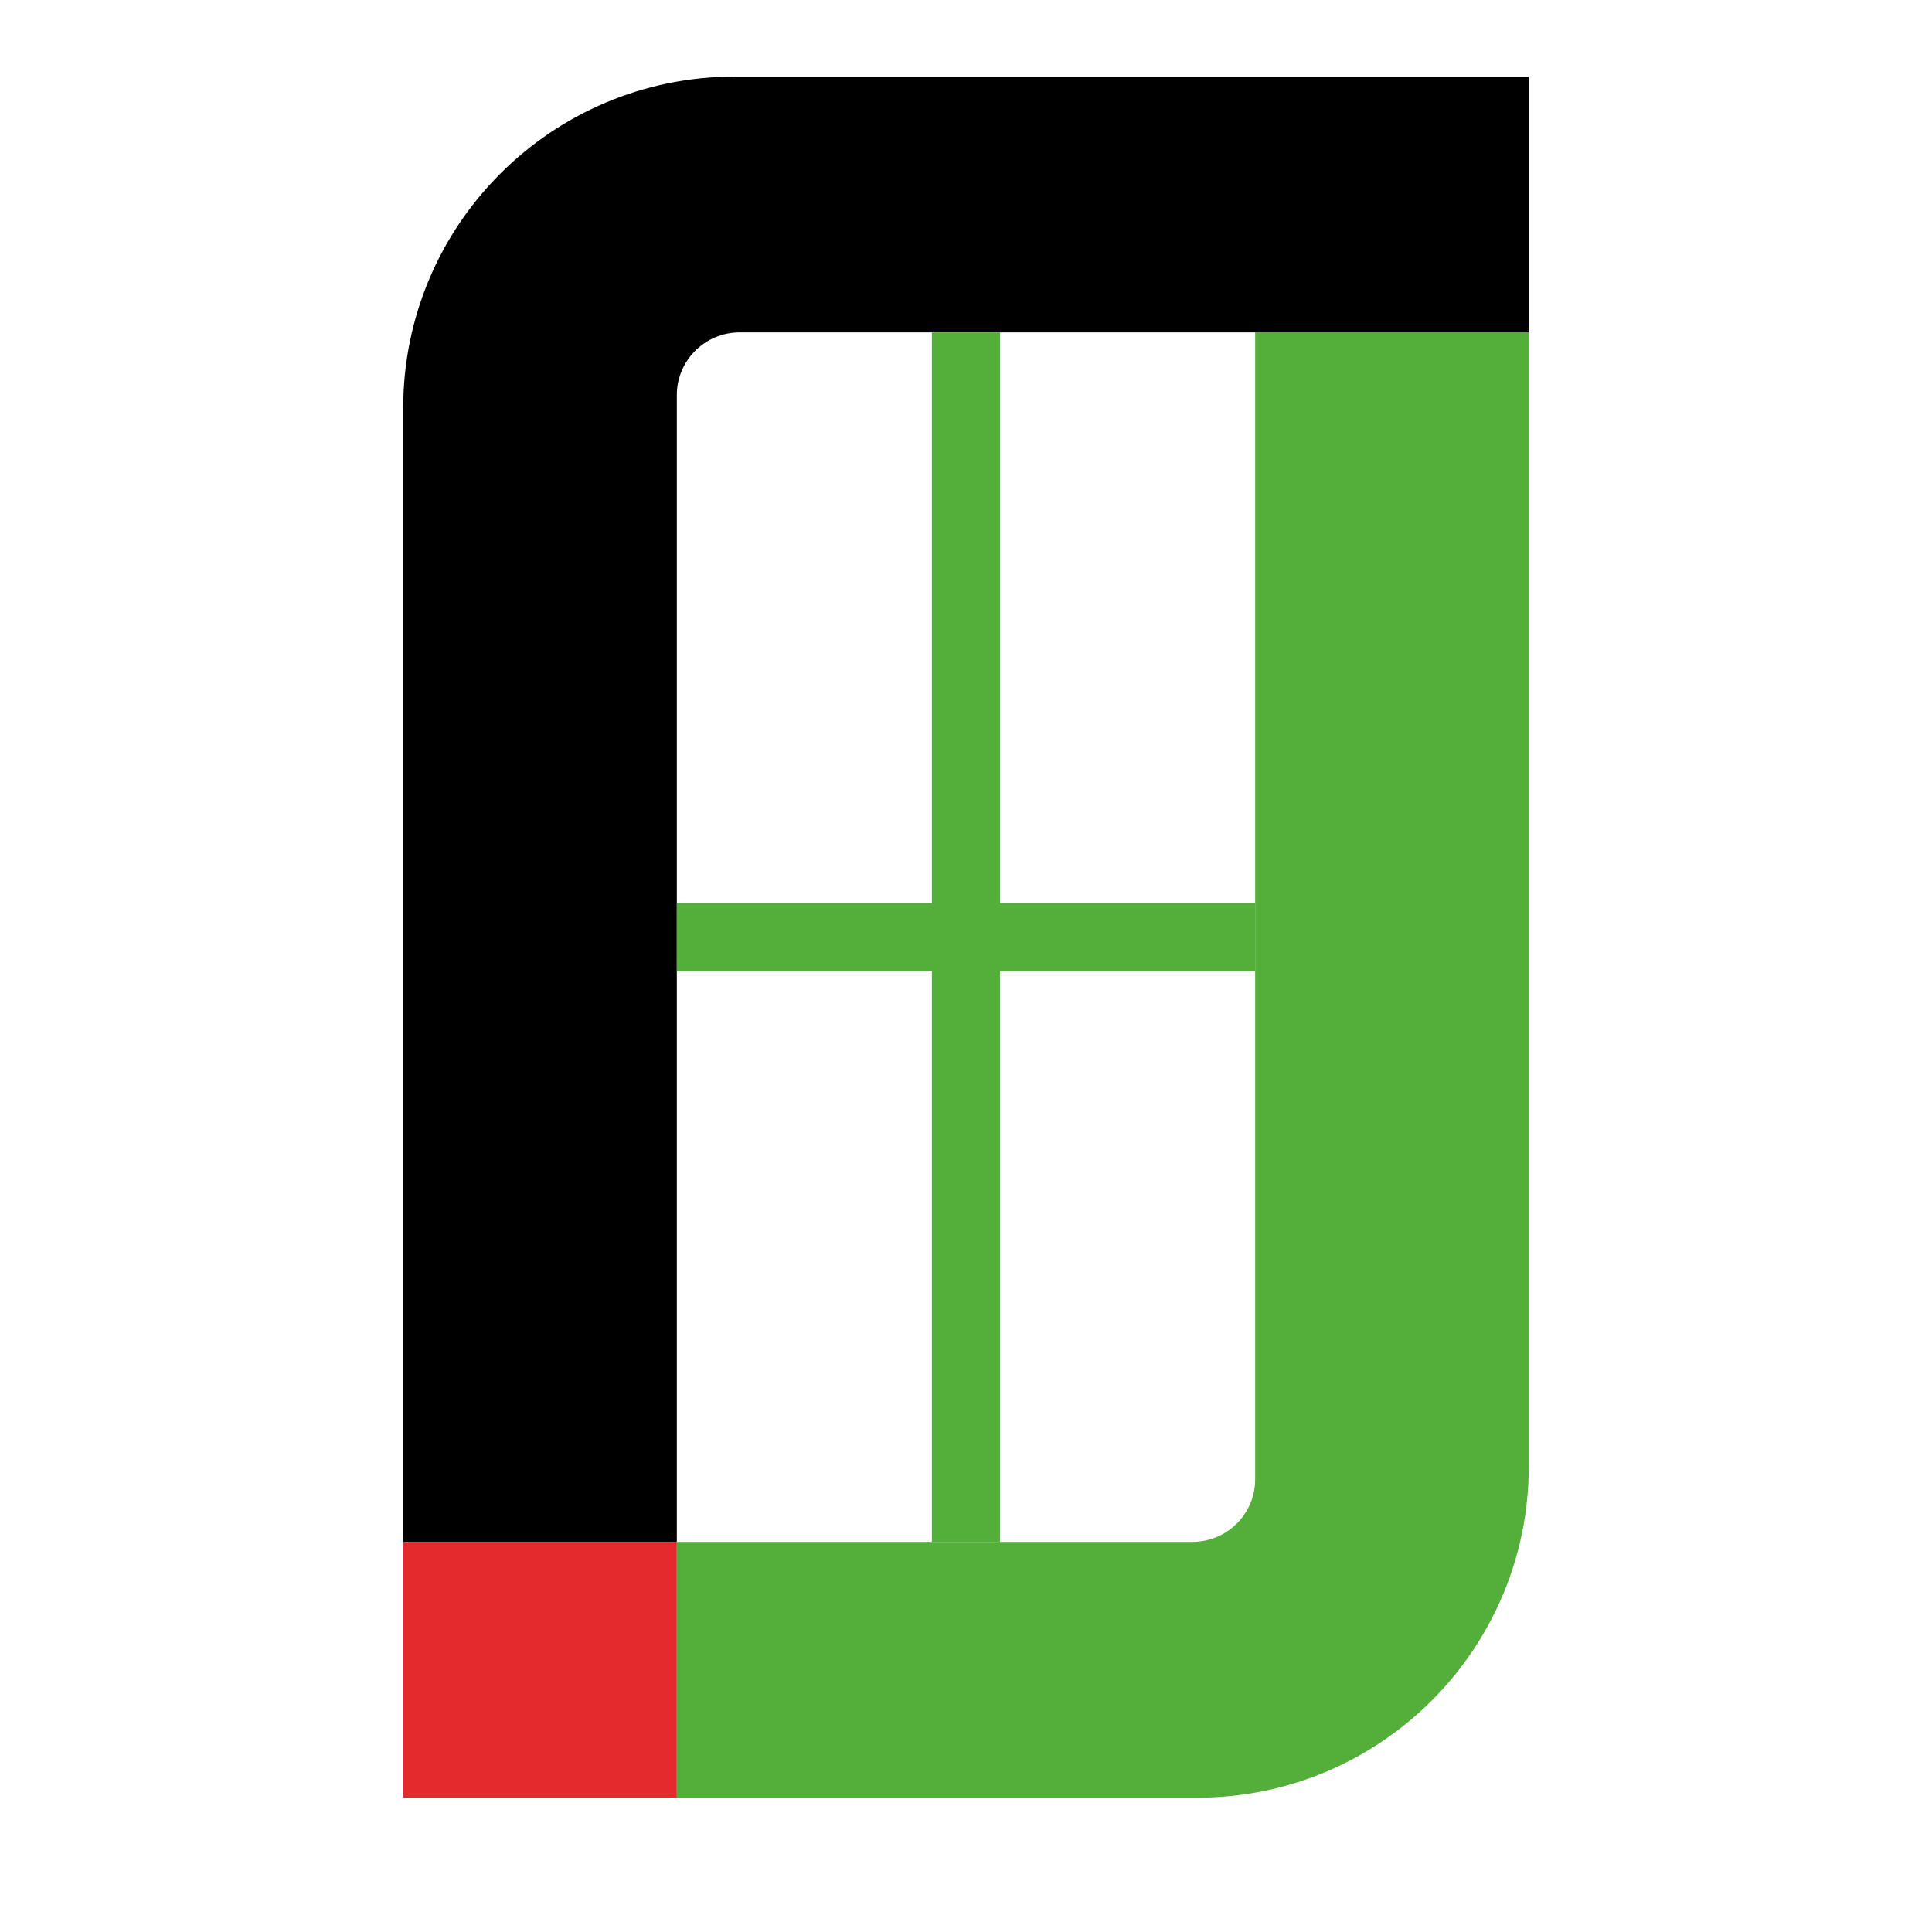
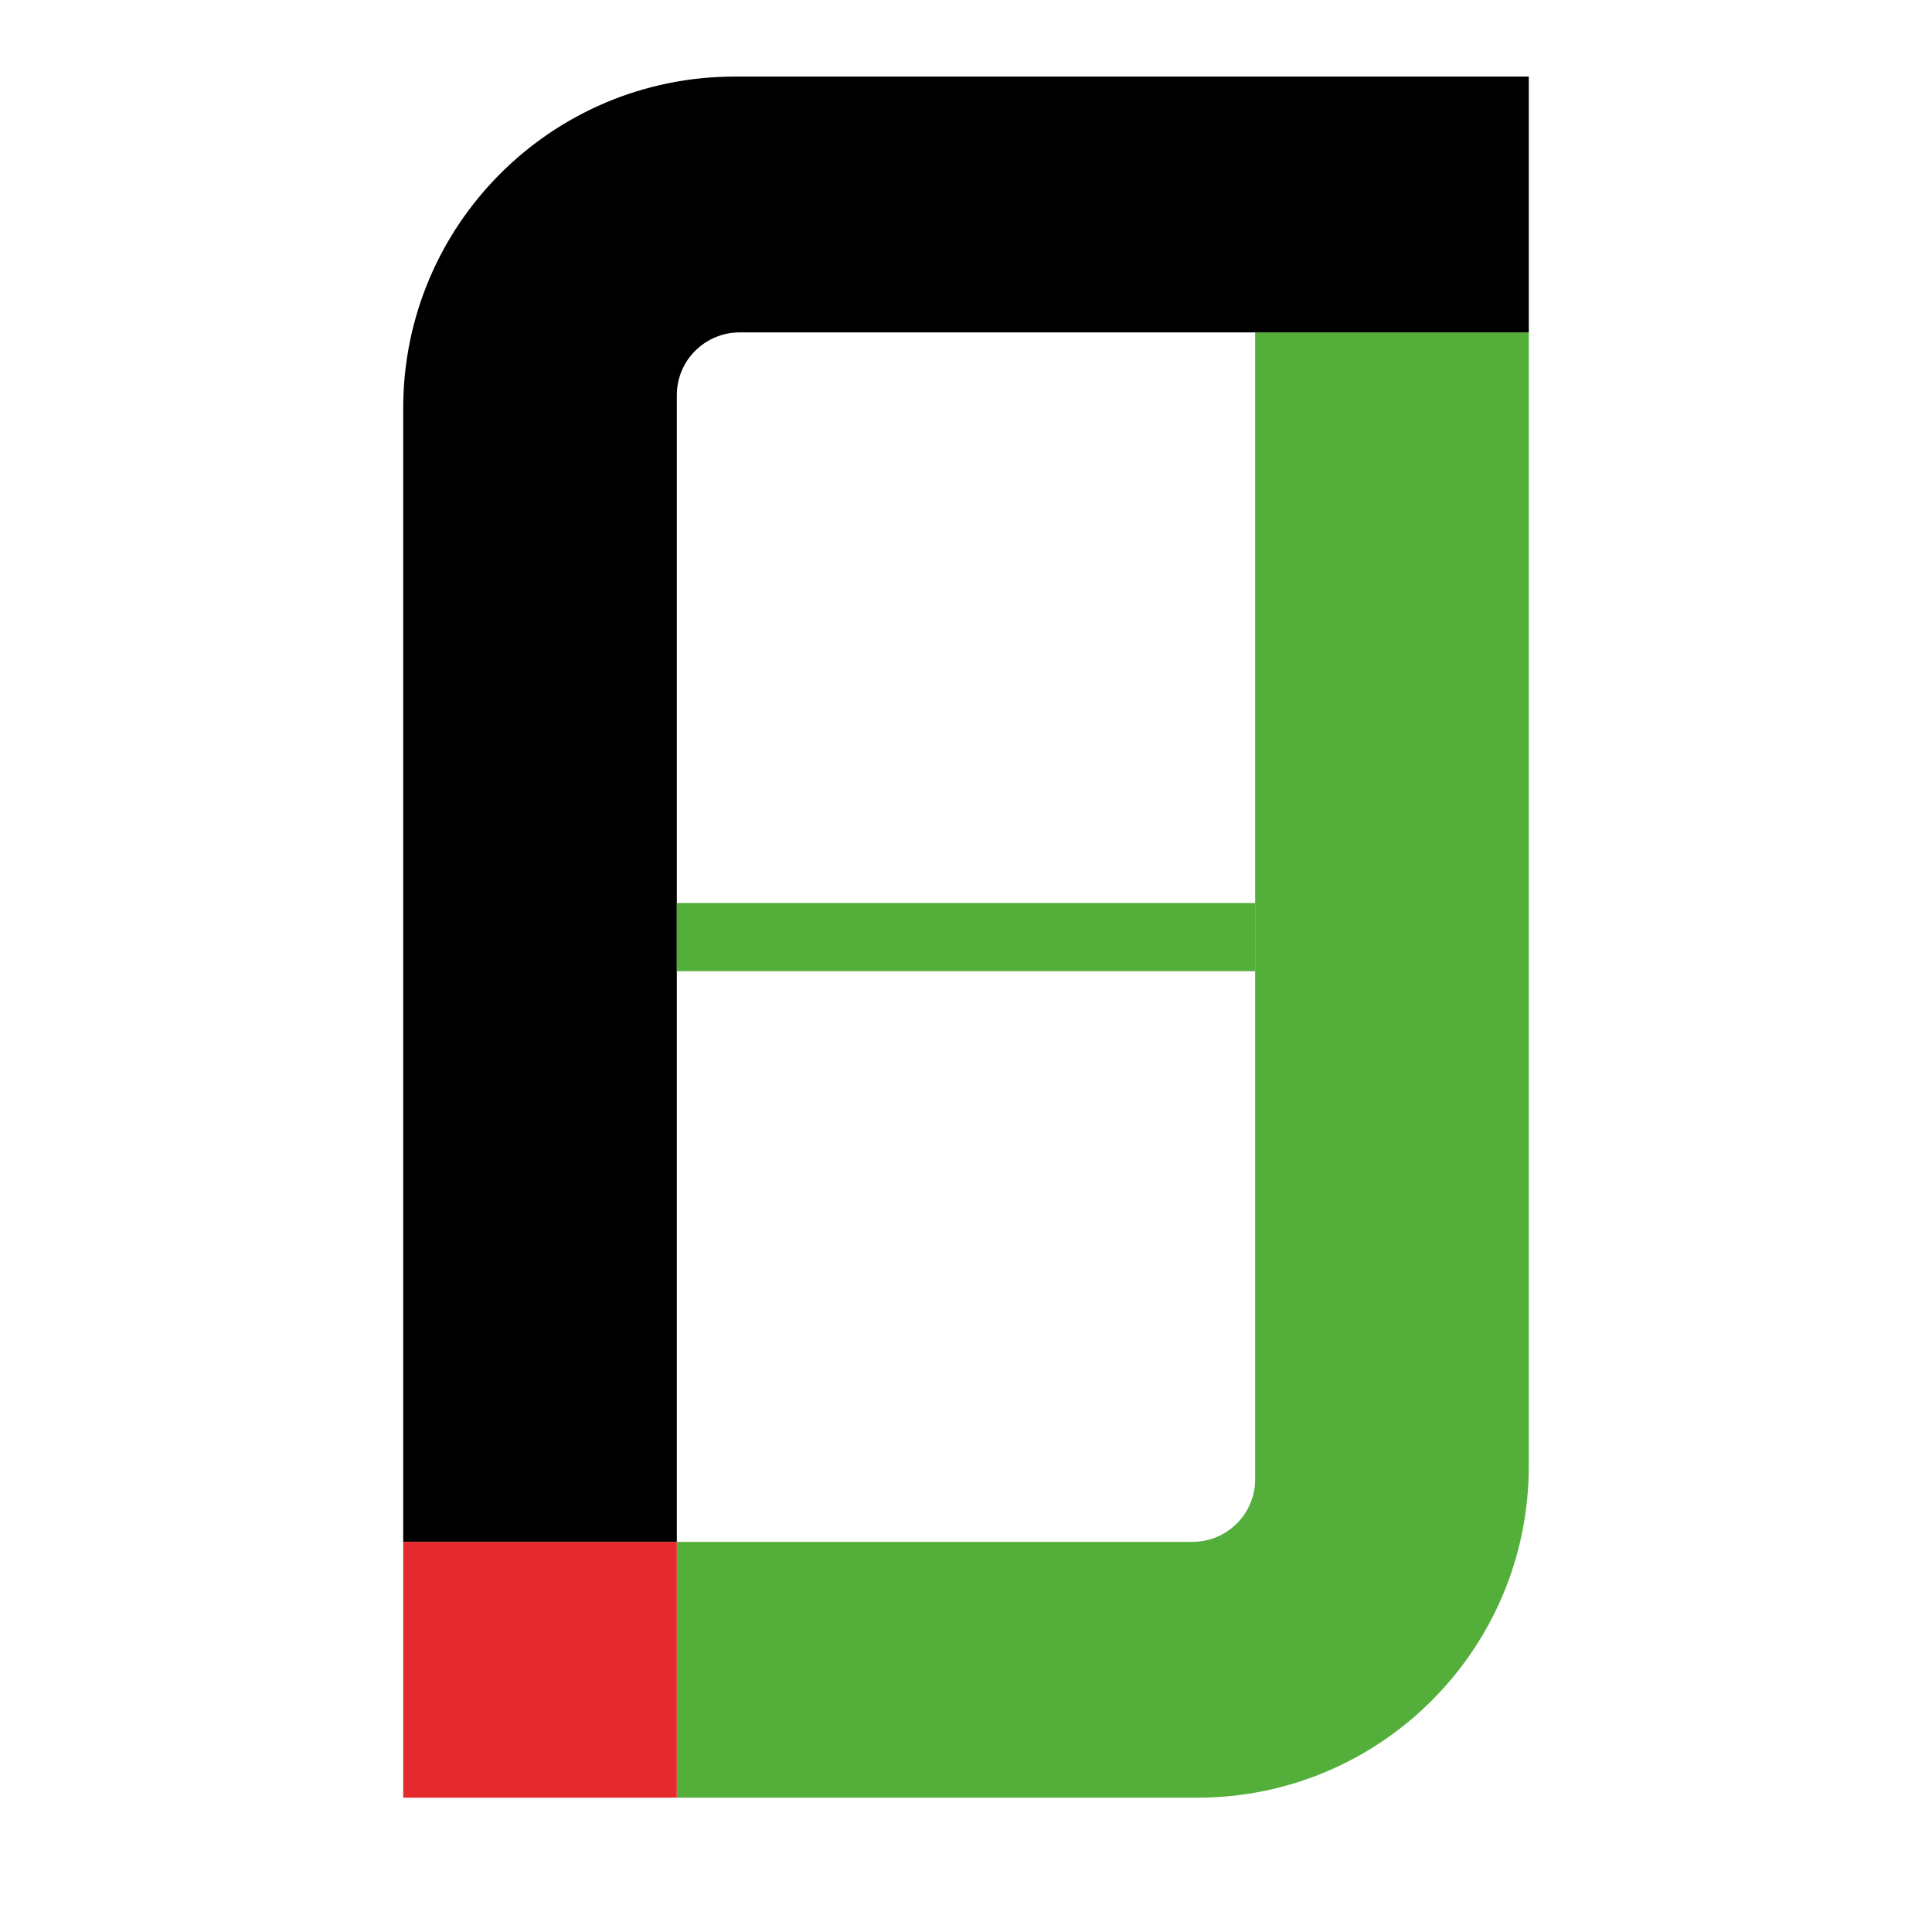
<svg xmlns="http://www.w3.org/2000/svg" id="Слой_1" x="0" y="0" viewBox="0 0 1080 1080" xml:space="preserve">
  <style>.st0{fill:#54af3a}</style>
  <path class="st0" d="M854.6 185.81v633.78c0 102.39-82.94 185.33-185.33 185.33H378.35v-143h288.17c19.45 0 35.12-15.67 35.12-35.01v-641.1z" />
  <path d="M854.6 42.81v143H413.47c-19.33 0-35.12 15.67-35.12 35.01v641.1H225.4V228.14c0-102.39 82.94-185.33 185.33-185.33z" />
  <path style="fill:#e52a2e" d="M225.4 861.91h152.95v143H225.4z" />
-   <path class="st0" d="M520.93 185.81h38.13v676.1h-38.13z" />
  <path class="st0" d="M701.65 504.79v38.13H378.36v-38.13z" />
</svg>